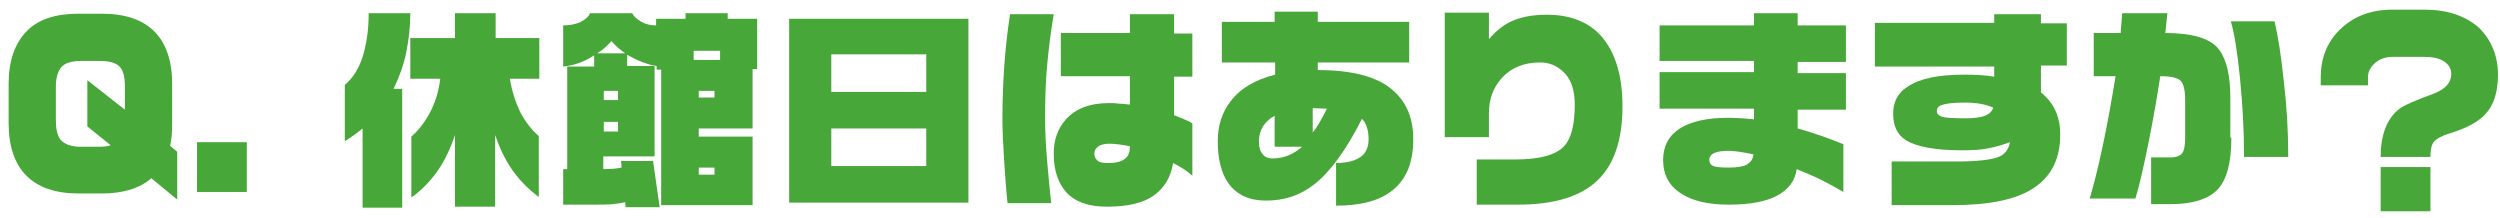
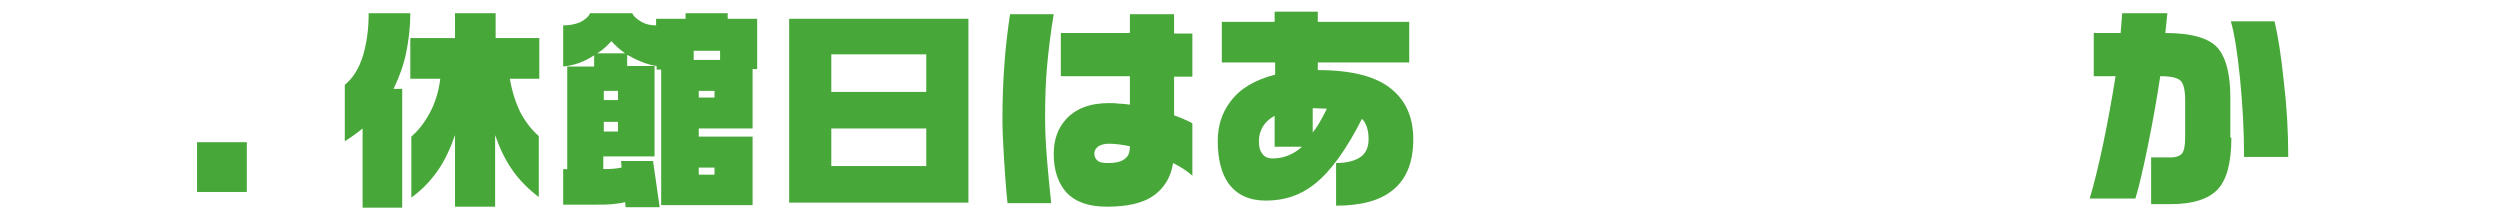
<svg xmlns="http://www.w3.org/2000/svg" version="1.1" id="レイヤー_1" x="0px" y="0px" viewBox="0 0 492.3 43" style="enable-background:new 0 0 492.3 43;" xml:space="preserve">
  <style type="text/css">
	.st0{enable-background:new    ;}
	.st1{fill:#47A738;}
</style>
  <g class="st0">
-     <path class="st1" d="M34.9,39.3l-5.1-4.2c-2.3,2-5.6,3-9.7,3h-4.6c-4.6,0-8-1.2-10.3-3.5c-2.3-2.3-3.5-5.8-3.5-10.3v-7.8   c0-4.5,1.2-7.9,3.5-10.3c2.3-2.4,5.7-3.5,10.3-3.5h4.6c4.6,0,8,1.2,10.3,3.5c2.3,2.3,3.5,5.8,3.5,10.3v7.8c0,1.7-0.1,3.1-0.4,4.4   l1.4,1.2V39.3z M24.6,21.6v-4.5c0-1.8-0.3-3.1-0.9-3.8c-0.7-0.9-2.1-1.3-4-1.3H16c-1.9,0-3.2,0.4-3.9,1.2c-0.7,0.8-1.1,2.1-1.1,3.9   v6.6c0,1.7,0.3,3,0.9,3.8c0.8,0.9,2.1,1.4,4,1.4h3.6c0.9,0,1.7-0.1,2.3-0.3l-4.6-3.7v-9.1L24.6,21.6z" />
    <path class="st1" d="M48.6,37.8h-9.8V28h9.8V37.8z" />
    <path class="st1" d="M80.8,2.6c0,2.6-0.3,5.2-0.8,7.7c-0.5,2.5-1.4,4.9-2.5,7.2h1.7v23.4h-7.8V25.3c-1.1,0.9-2.2,1.7-3.5,2.5V16.7   c1.6-1.3,2.8-3.2,3.6-5.8c0.7-2.4,1.1-5.1,1.1-8.3H80.8z M97.6,2.6v4.9h8.6v8h-5.8c0.4,2.4,1.1,4.6,2,6.5c1,1.9,2.2,3.5,3.7,4.8v12   c-2-1.5-3.8-3.3-5.2-5.3c-1.4-2-2.5-4.3-3.4-6.9v14.1h-7.9V26.6c-0.9,2.6-2,5-3.4,7c-1.4,2-3.1,3.8-5.2,5.3v-12   c1.5-1.3,2.7-2.9,3.7-4.8c1-1.9,1.7-4.1,2-6.6h-5.9v-8h8.8V2.6H97.6z" />
    <path class="st1" d="M116.2,2.6h8.3c0.3,0.7,1,1.2,1.8,1.7c0.9,0.5,1.8,0.7,2.9,0.7V3.7h5.8V2.6h8.3v1.1h5.8v9.9h-0.9v11.7h-10.6   v1.6h10.6v13.5h-18V13.7h-0.9V13c-0.9-0.1-1.8-0.4-2.9-0.8c-1-0.4-2-0.9-2.9-1.4v2.2h5.4v17.8h-10.1v2.5c1.5,0,2.7-0.1,3.6-0.3   l-0.1-1.3h6.3l1.3,9.1h-6.7l-0.1-1c-0.7,0.2-1.5,0.3-2.5,0.4s-2.1,0.1-3.2,0.1h-6.5v-7h0.8V13.1h5.3v-2.2c-2,1.3-4,2-6.1,2.2V5   c1.2,0,2.3-0.2,3.3-0.6C115.2,3.9,115.9,3.3,116.2,2.6z M120.4,8.1c-0.9,1-1.8,1.8-2.8,2.4h5.5C122.1,9.8,121.2,9,120.4,8.1z    M118.9,19.7h2.8v-1.8h-2.8V19.7z M118.9,25.9h2.8V24h-2.8V25.9z M136.6,11.8h5.2v-1.8h-5.2V11.8z M137.6,19.2h3.1v-1.3h-3.1V19.2z    M137.6,34.4h3.1V33h-3.1V34.4z" />
    <path class="st1" d="M190.7,3.7v36.2h-35.3V3.7H190.7z M163.7,18.1h18.7v-7.4h-18.7V18.1z M163.7,32.7h18.7v-7.4h-18.7V32.7z" />
    <path class="st1" d="M207.5,2.8c-0.6,3.5-1,6.9-1.3,10.1c-0.3,3.2-0.4,6.6-0.4,10.4c0,2.1,0.1,4.9,0.4,8.4c0.2,2.6,0.5,5.4,0.8,8.3   h-8.6c-0.3-2.8-0.5-5.8-0.7-8.9c-0.2-3.1-0.3-5.7-0.3-7.7c0-7.3,0.5-14.1,1.5-20.6H207.5z M234.8,34.6c-1-0.9-2.2-1.7-3.8-2.5   c-0.4,2.7-1.7,4.9-3.8,6.4c-2.1,1.5-5.2,2.2-9.2,2.2c-3.6,0-6.2-0.9-8-2.8c-1.6-1.8-2.5-4.3-2.5-7.6c0-2.8,0.8-5,2.4-6.8   c1.9-2.1,4.7-3.2,8.5-3.2c0.5,0,1.2,0,1.8,0.1c0.7,0,1.5,0.1,2.3,0.2v-5.6h-13.6V6.5h13.6V2.8h8.7v3.8h3.6v8.5h-3.6v7.6   c0.7,0.3,1.4,0.5,2,0.8c0.6,0.3,1.2,0.5,1.6,0.8V34.6z M222.5,28.8c-1.5-0.3-2.9-0.5-4.1-0.5c-0.9,0-1.6,0.2-2.1,0.5   c-0.5,0.4-0.8,0.8-0.8,1.4c0,0.6,0.2,1.1,0.6,1.4c0.4,0.4,1.1,0.5,2.1,0.5c1.7,0,2.8-0.3,3.5-1C222.3,30.6,222.5,29.8,222.5,28.8z" />
    <path class="st1" d="M278.3,27.4c0,4.5-1.3,7.8-4,10c-2.5,2.1-6.3,3.1-11.2,3.1v-8.4c2.3,0,4-0.5,5.1-1.4c0.9-0.8,1.3-1.9,1.3-3.3   c0-1.7-0.4-3.1-1.3-4c-3.1,6.1-6.2,10.4-9.4,12.9c-2.8,2.2-5.9,3.2-9.5,3.2c-3.3,0-5.7-1.1-7.4-3.4c-1.4-2-2.1-4.8-2.1-8.3   c0-3,0.8-5.6,2.5-7.8c1.9-2.6,4.9-4.3,8.8-5.3v-2.4h-10.5v-8H251v-2h8.5v2h18v8h-18v1.5c6.8,0,11.7,1.3,14.7,3.9   C276.9,20,278.3,23.2,278.3,27.4z M256.4,28.9H251v-6.1c-1.1,0.6-1.8,1.3-2.3,2.1c-0.5,0.8-0.8,1.8-0.8,2.9c0,1.1,0.2,1.9,0.7,2.5   c0.4,0.6,1.1,0.9,2,0.9C252.8,31.2,254.7,30.4,256.4,28.9z M261.3,21.4l-2.8-0.1v4.8C259.4,25,260.3,23.4,261.3,21.4z" />
-     <path class="st1" d="M319.5,21c0,6.6-1.7,11.5-5,14.6c-3.3,3.1-8.5,4.7-15.5,4.7h-8.2v-8.9h7.7c4.7,0,7.9-0.9,9.5-2.6   c1.4-1.5,2.1-4.2,2.1-8.2c0-2.6-0.6-4.7-1.9-6.1s-2.9-2.2-4.9-2.2c-3.2,0-5.7,1-7.6,3.1c-1.7,1.9-2.5,4.2-2.5,6.9V27h-8.7V2.5h8.7   v5.2c1.2-1.4,2.5-2.5,4-3.3c2-1,4.4-1.5,7.4-1.5c4.6,0,8.2,1.4,10.7,4.2C318.1,10.3,319.5,14.9,319.5,21z" />
-     <path class="st1" d="M363.5,21.6H354v3.7c3.3,0.9,6.3,2,9,3.1v9.4c-1.2-0.7-2.6-1.5-4.2-2.3c-1.6-0.8-3.3-1.5-5-2.2   c-0.3,2.3-1.6,4-3.8,5.2c-2.2,1.2-5.4,1.8-9.6,1.8c-3.9,0-7-0.7-9.2-2.1c-2.5-1.5-3.7-3.8-3.7-6.7c0-2.7,1.1-4.8,3.3-6.2   c2.2-1.4,5.4-2.1,9.4-2.1c1.5,0,3.3,0.1,5.2,0.3v-2.1h-18.6v-7.2h18.6v-2.2h-18.6V5h18.6V2.6h8.6V5h9.5v7.2H354v2.2h9.5V21.6z    M345.3,30.4c-1-0.2-1.9-0.4-2.7-0.5c-0.8-0.1-1.5-0.2-2.2-0.2c-2.6,0-3.8,0.6-3.8,1.8c0,0.6,0.3,1,0.8,1.2c0.5,0.2,1.5,0.3,3,0.3   c1.7,0,2.9-0.2,3.6-0.6C344.8,31.9,345.2,31.3,345.3,30.4z" />
-     <path class="st1" d="M407,12.9h-5.1v5.3c2.5,2,3.8,4.7,3.8,8.3c0,4.7-1.7,8.2-5.2,10.5c-3.4,2.3-8.8,3.4-16.1,3.4h-11.9v-8.6h12.8   c3.9,0,6.5-0.3,8-0.8s2.2-1.5,2.5-3c-1.3,0.5-2.7,0.9-4.2,1.2c-1.5,0.3-3.2,0.4-5.2,0.4c-5.3,0-9-0.7-11.1-2   c-1.7-1.1-2.5-2.8-2.5-5.2c0-2.3,0.9-4.1,2.8-5.3c2.3-1.6,6-2.4,11.2-2.4c2.1,0,4.1,0.1,5.9,0.4v-2h-23.5V4.5h23.5V2.8h9.2v1.8h5.1   V12.9z M392.5,21.2c-1.5-0.7-3.4-1-5.6-1c-2.3,0-3.8,0.2-4.6,0.5c-0.6,0.2-0.9,0.6-0.9,1.2c0,0.5,0.3,0.8,1,1.1   c0.7,0.2,2.2,0.3,4.7,0.3c1.7,0,3-0.2,3.8-0.5C391.8,22.4,392.3,21.9,392.5,21.2z" />
    <path class="st1" d="M439.4,27.1c0,4.9-0.9,8.3-2.7,10.2s-4.9,2.9-9.3,2.9h-3.8v-9.2h3.8c1.1,0,1.9-0.3,2.3-0.8   c0.4-0.5,0.6-1.6,0.6-3.1v-7.4c0-1.9-0.3-3.1-0.8-3.7c-0.6-0.7-2-1-4.1-1c-0.7,4.6-1.5,9.1-2.4,13.5c-0.9,4.4-1.7,8-2.5,10.6h-9   c0.7-2.3,1.6-5.8,2.6-10.5c1-4.7,1.8-9.3,2.5-13.6h-4.3V6.5h5.3l0.3-3.9h8.9l-0.4,3.9c5.4,0,9,1.1,10.6,3.3c1.5,2,2.2,5.2,2.2,9.5   V27.1z M450.6,30.9h-8.7c0-5.3-0.3-10.4-0.8-15.5c-0.5-5-1.1-8.8-1.8-11.2h8.6c0.7,2.9,1.3,6.8,1.8,11.6   C450.3,20.7,450.6,25.7,450.6,30.9z" />
-     <path class="st1" d="M491.9,14.7c0,3.4-0.8,6-2.5,7.8c-1.4,1.5-3.6,2.7-6.8,3.7c-1.7,0.5-2.8,1.1-3.3,1.7s-0.7,1.6-0.7,3h-9.8   c0-4.3,1.2-7.5,3.6-9.4c0.9-0.7,3.1-1.7,6.7-3c2.4-0.9,3.6-2.2,3.6-3.9c0-1.1-0.5-1.9-1.4-2.5c-0.9-0.6-2.2-0.9-3.9-0.9h-6.3   c-1.3,0-2.5,0.4-3.4,1.2c-0.9,0.8-1.4,1.7-1.4,2.8v1.6H457v-1.6c0-3.7,1.2-6.8,3.7-9.3c2.6-2.6,6.1-4,10.4-4h6.3   c4.5,0,8.1,1.2,10.8,3.6C490.6,7.9,491.9,11,491.9,14.7z M478.6,41.6h-9.8v-8.7h9.8V41.6z" />
  </g>
</svg>